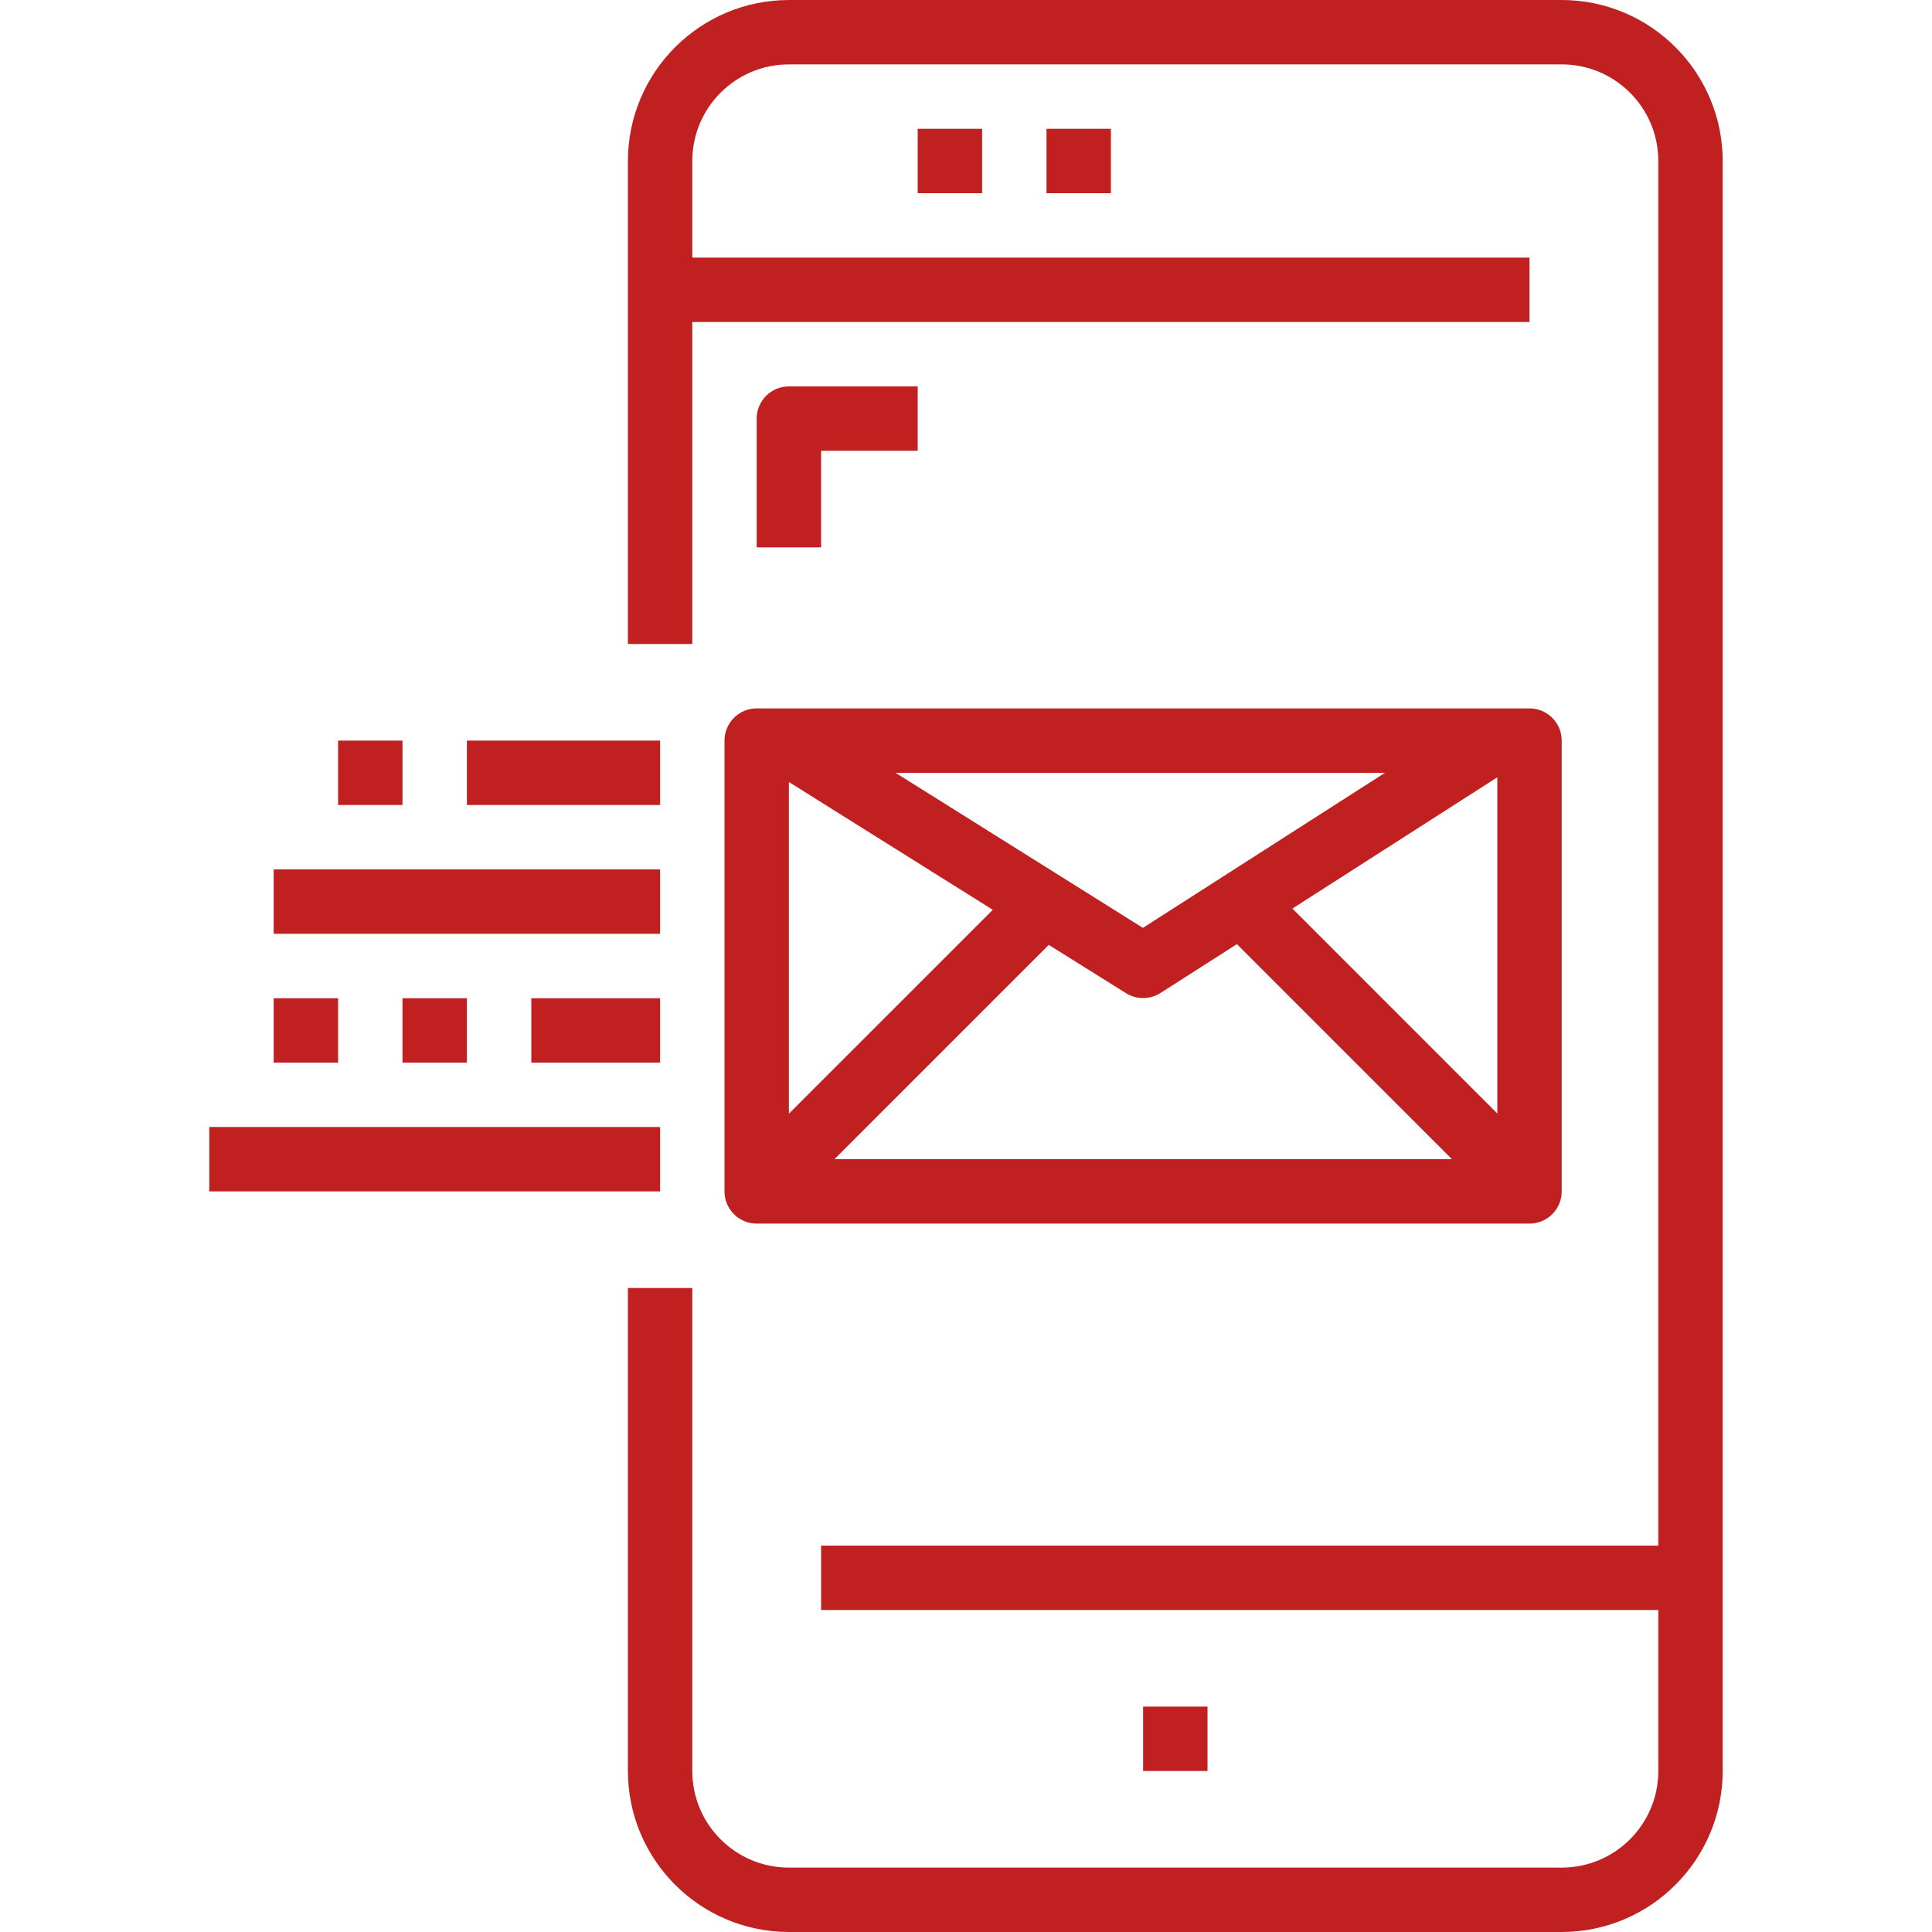
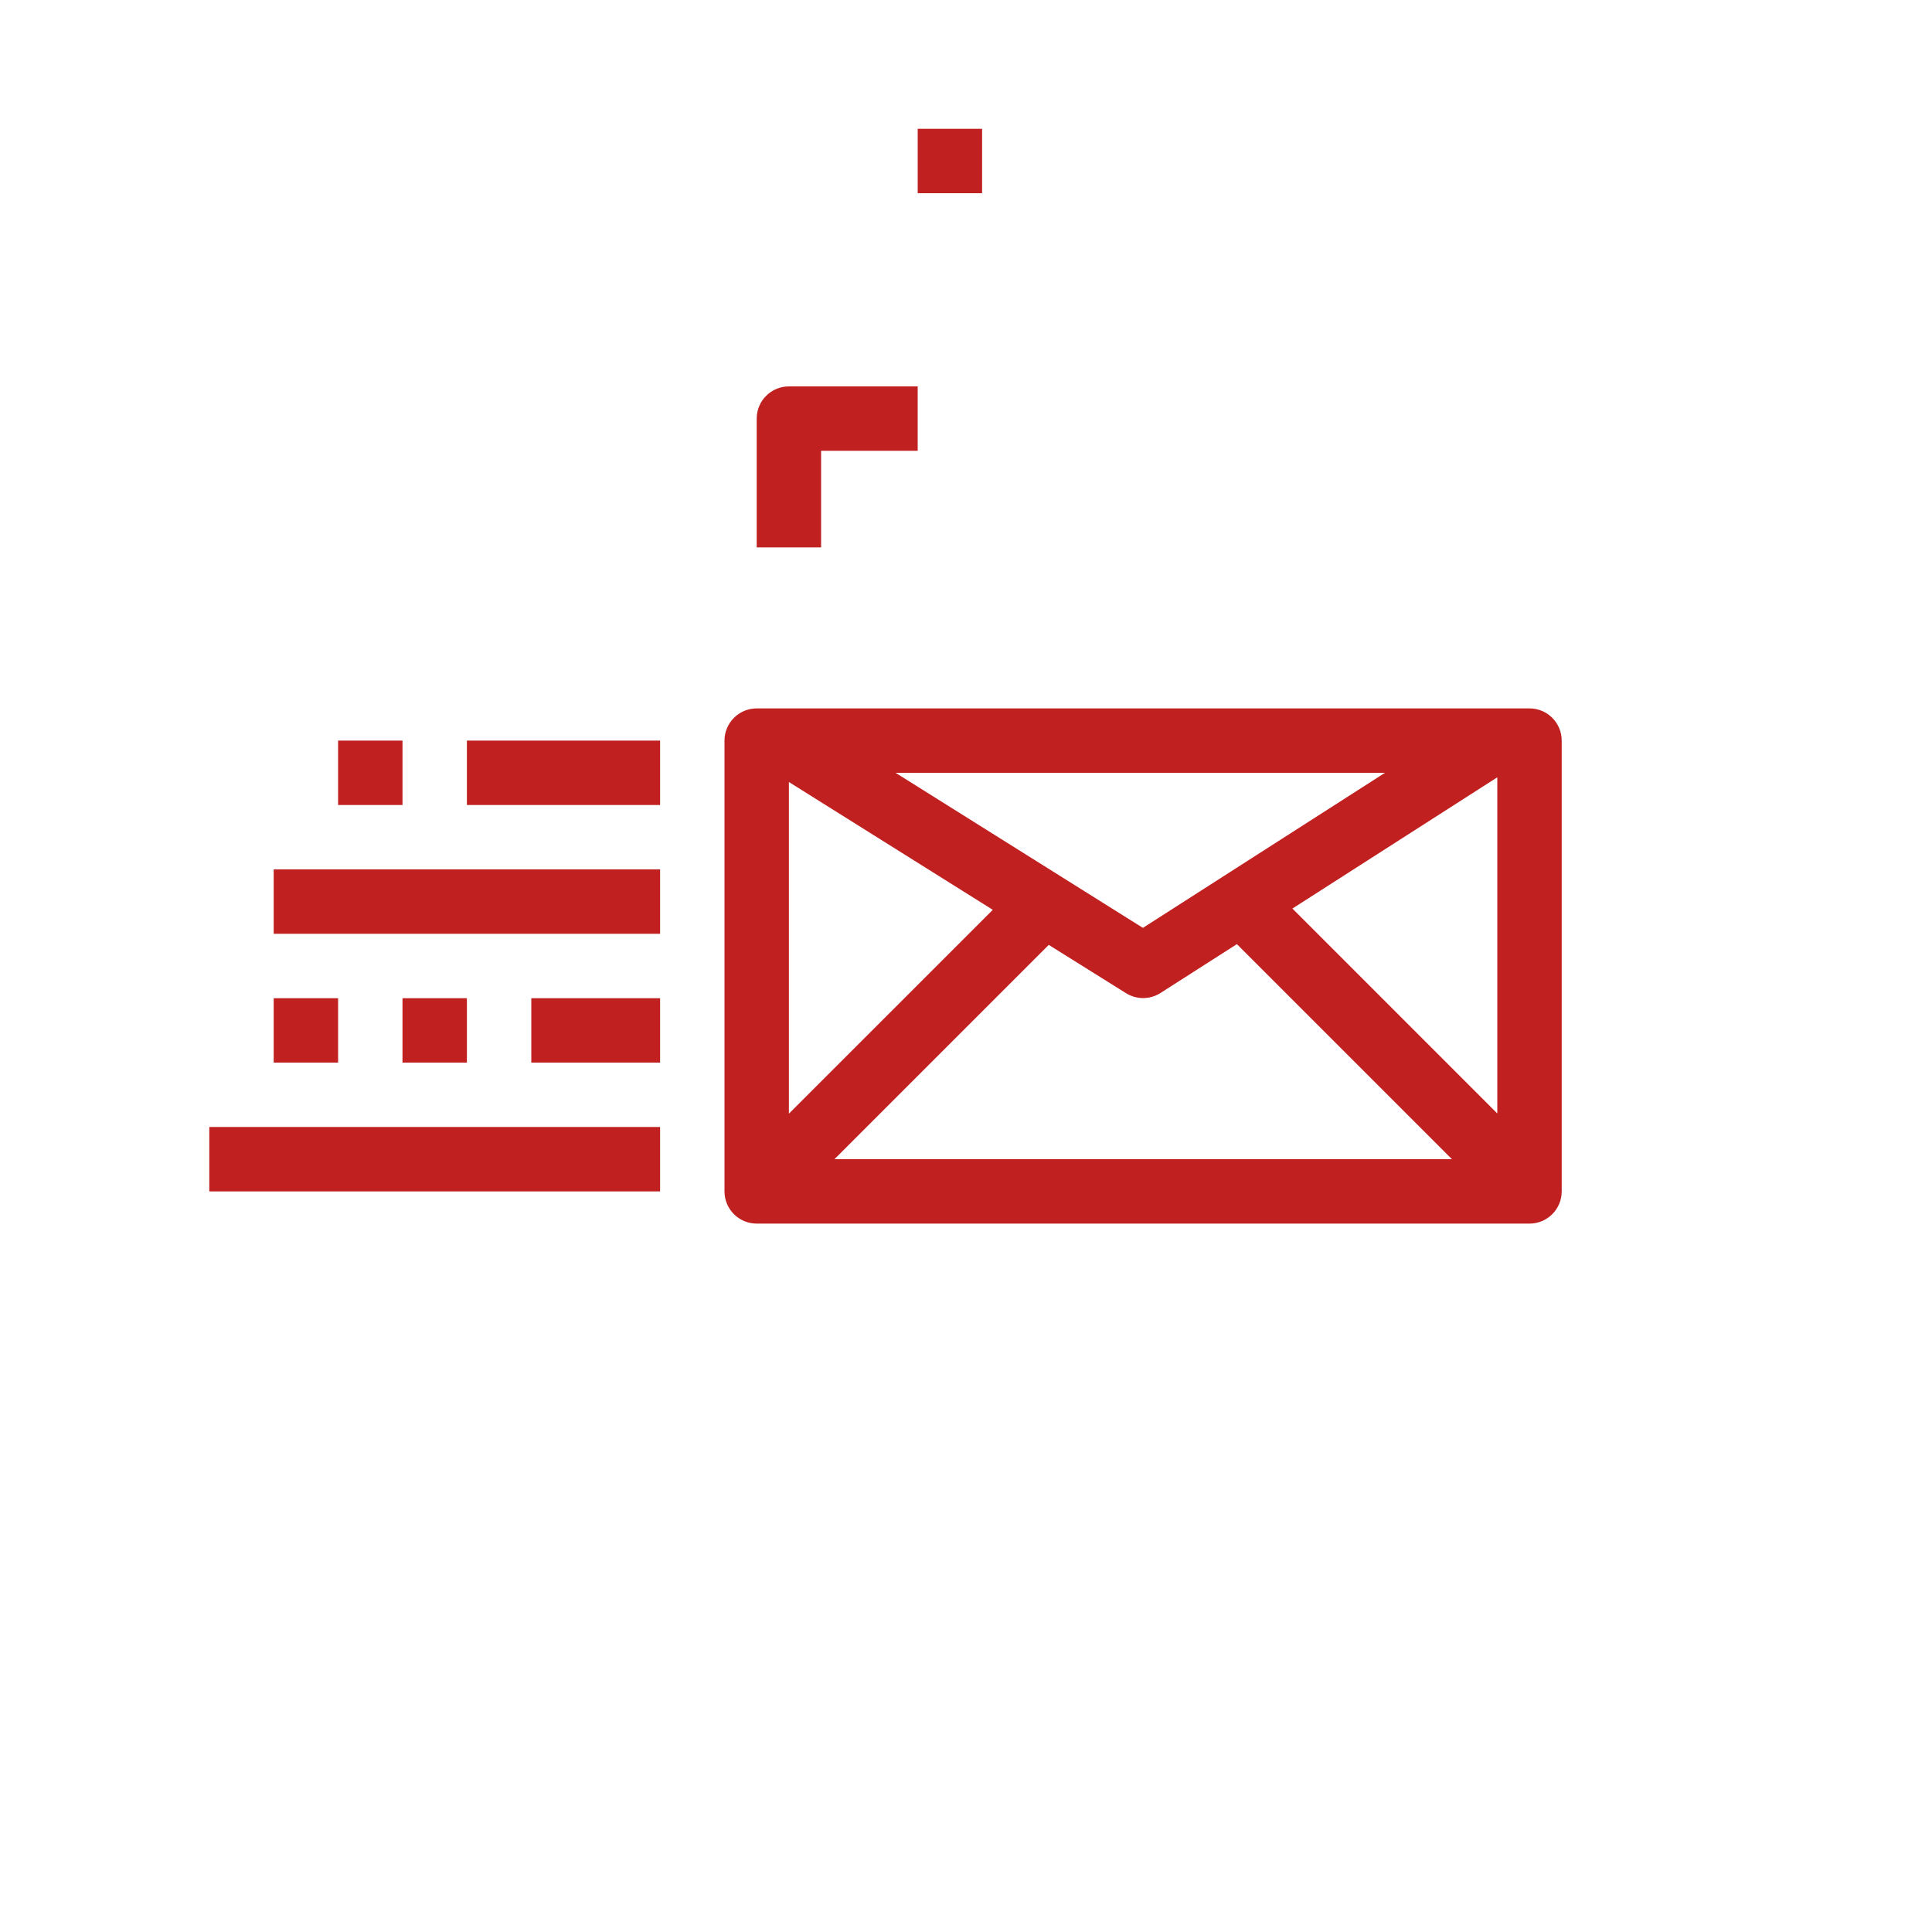
<svg xmlns="http://www.w3.org/2000/svg" version="1.1" id="Capa_1" x="0px" y="0px" viewBox="0 0 480 480" style="enable-background:new 0 0 480 480;" xml:space="preserve" width="512px" height="512px">
  <g>
    <g>
      <g>
-         <path d="M388,0H196c-22.08,0.026-39.974,17.92-40,40v120h16V80h208V64H172V40c0-13.255,10.745-24,24-24h192    c13.255,0,24,10.745,24,24v344H204v16h208v40c0,13.255-10.745,24-24,24H196c-13.255,0-24-10.745-24-24V320h-16v120    c0.026,22.08,17.92,39.974,40,40h192c22.08-0.026,39.974-17.92,40-40V40C427.974,17.92,410.08,0.026,388,0z" data-original="#000000" class="active-path" data-old_color="#000000" fill="#C12020" />
-       </g>
+         </g>
    </g>
    <g>
      <g>
-         <rect x="284" y="424" width="16" height="16" data-original="#000000" class="active-path" data-old_color="#000000" fill="#C12020" />
-       </g>
+         </g>
    </g>
    <g>
      <g>
        <rect x="228" y="32" width="16" height="16" data-original="#000000" class="active-path" data-old_color="#000000" fill="#C12020" />
      </g>
    </g>
    <g>
      <g>
-         <rect x="260" y="32" width="16" height="16" data-original="#000000" class="active-path" data-old_color="#000000" fill="#C12020" />
-       </g>
+         </g>
    </g>
    <g>
      <g>
        <path d="M196,96c-4.418,0-8,3.582-8,8v32h16v-24h24V96H196z" data-original="#000000" class="active-path" data-old_color="#000000" fill="#C12020" />
      </g>
    </g>
    <g>
      <g>
        <path d="M380,176H188c-4.418,0-8,3.582-8,8v112c0,4.418,3.582,8,8,8h192c4.418,0,8-3.582,8-8V184C388,179.582,384.418,176,380,176    z M344.096,192l-60.144,38.528L222.496,192H344.096z M196,194.288l50.656,31.752L196,276.688V194.288z M207.312,288l53.248-53.248    l19.2,12c2.623,1.64,5.956,1.622,8.56-0.048l18.984-12.136L360.736,288H207.312z M372,276.64l-50.904-50.912L372,193.12V276.64z" data-original="#000000" class="active-path" data-old_color="#000000" fill="#C12020" />
      </g>
    </g>
    <g>
      <g>
        <rect x="116" y="184" width="48" height="16" data-original="#000000" class="active-path" data-old_color="#000000" fill="#C12020" />
      </g>
    </g>
    <g>
      <g>
        <rect x="84" y="184" width="16" height="16" data-original="#000000" class="active-path" data-old_color="#000000" fill="#C12020" />
      </g>
    </g>
    <g>
      <g>
        <rect x="68" y="216" width="96" height="16" data-original="#000000" class="active-path" data-old_color="#000000" fill="#C12020" />
      </g>
    </g>
    <g>
      <g>
        <rect x="132" y="248" width="32" height="16" data-original="#000000" class="active-path" data-old_color="#000000" fill="#C12020" />
      </g>
    </g>
    <g>
      <g>
        <rect x="100" y="248" width="16" height="16" data-original="#000000" class="active-path" data-old_color="#000000" fill="#C12020" />
      </g>
    </g>
    <g>
      <g>
        <rect x="68" y="248" width="16" height="16" data-original="#000000" class="active-path" data-old_color="#000000" fill="#C12020" />
      </g>
    </g>
    <g>
      <g>
        <rect x="52" y="280" width="112" height="16" data-original="#000000" class="active-path" data-old_color="#000000" fill="#C12020" />
      </g>
    </g>
  </g>
</svg>